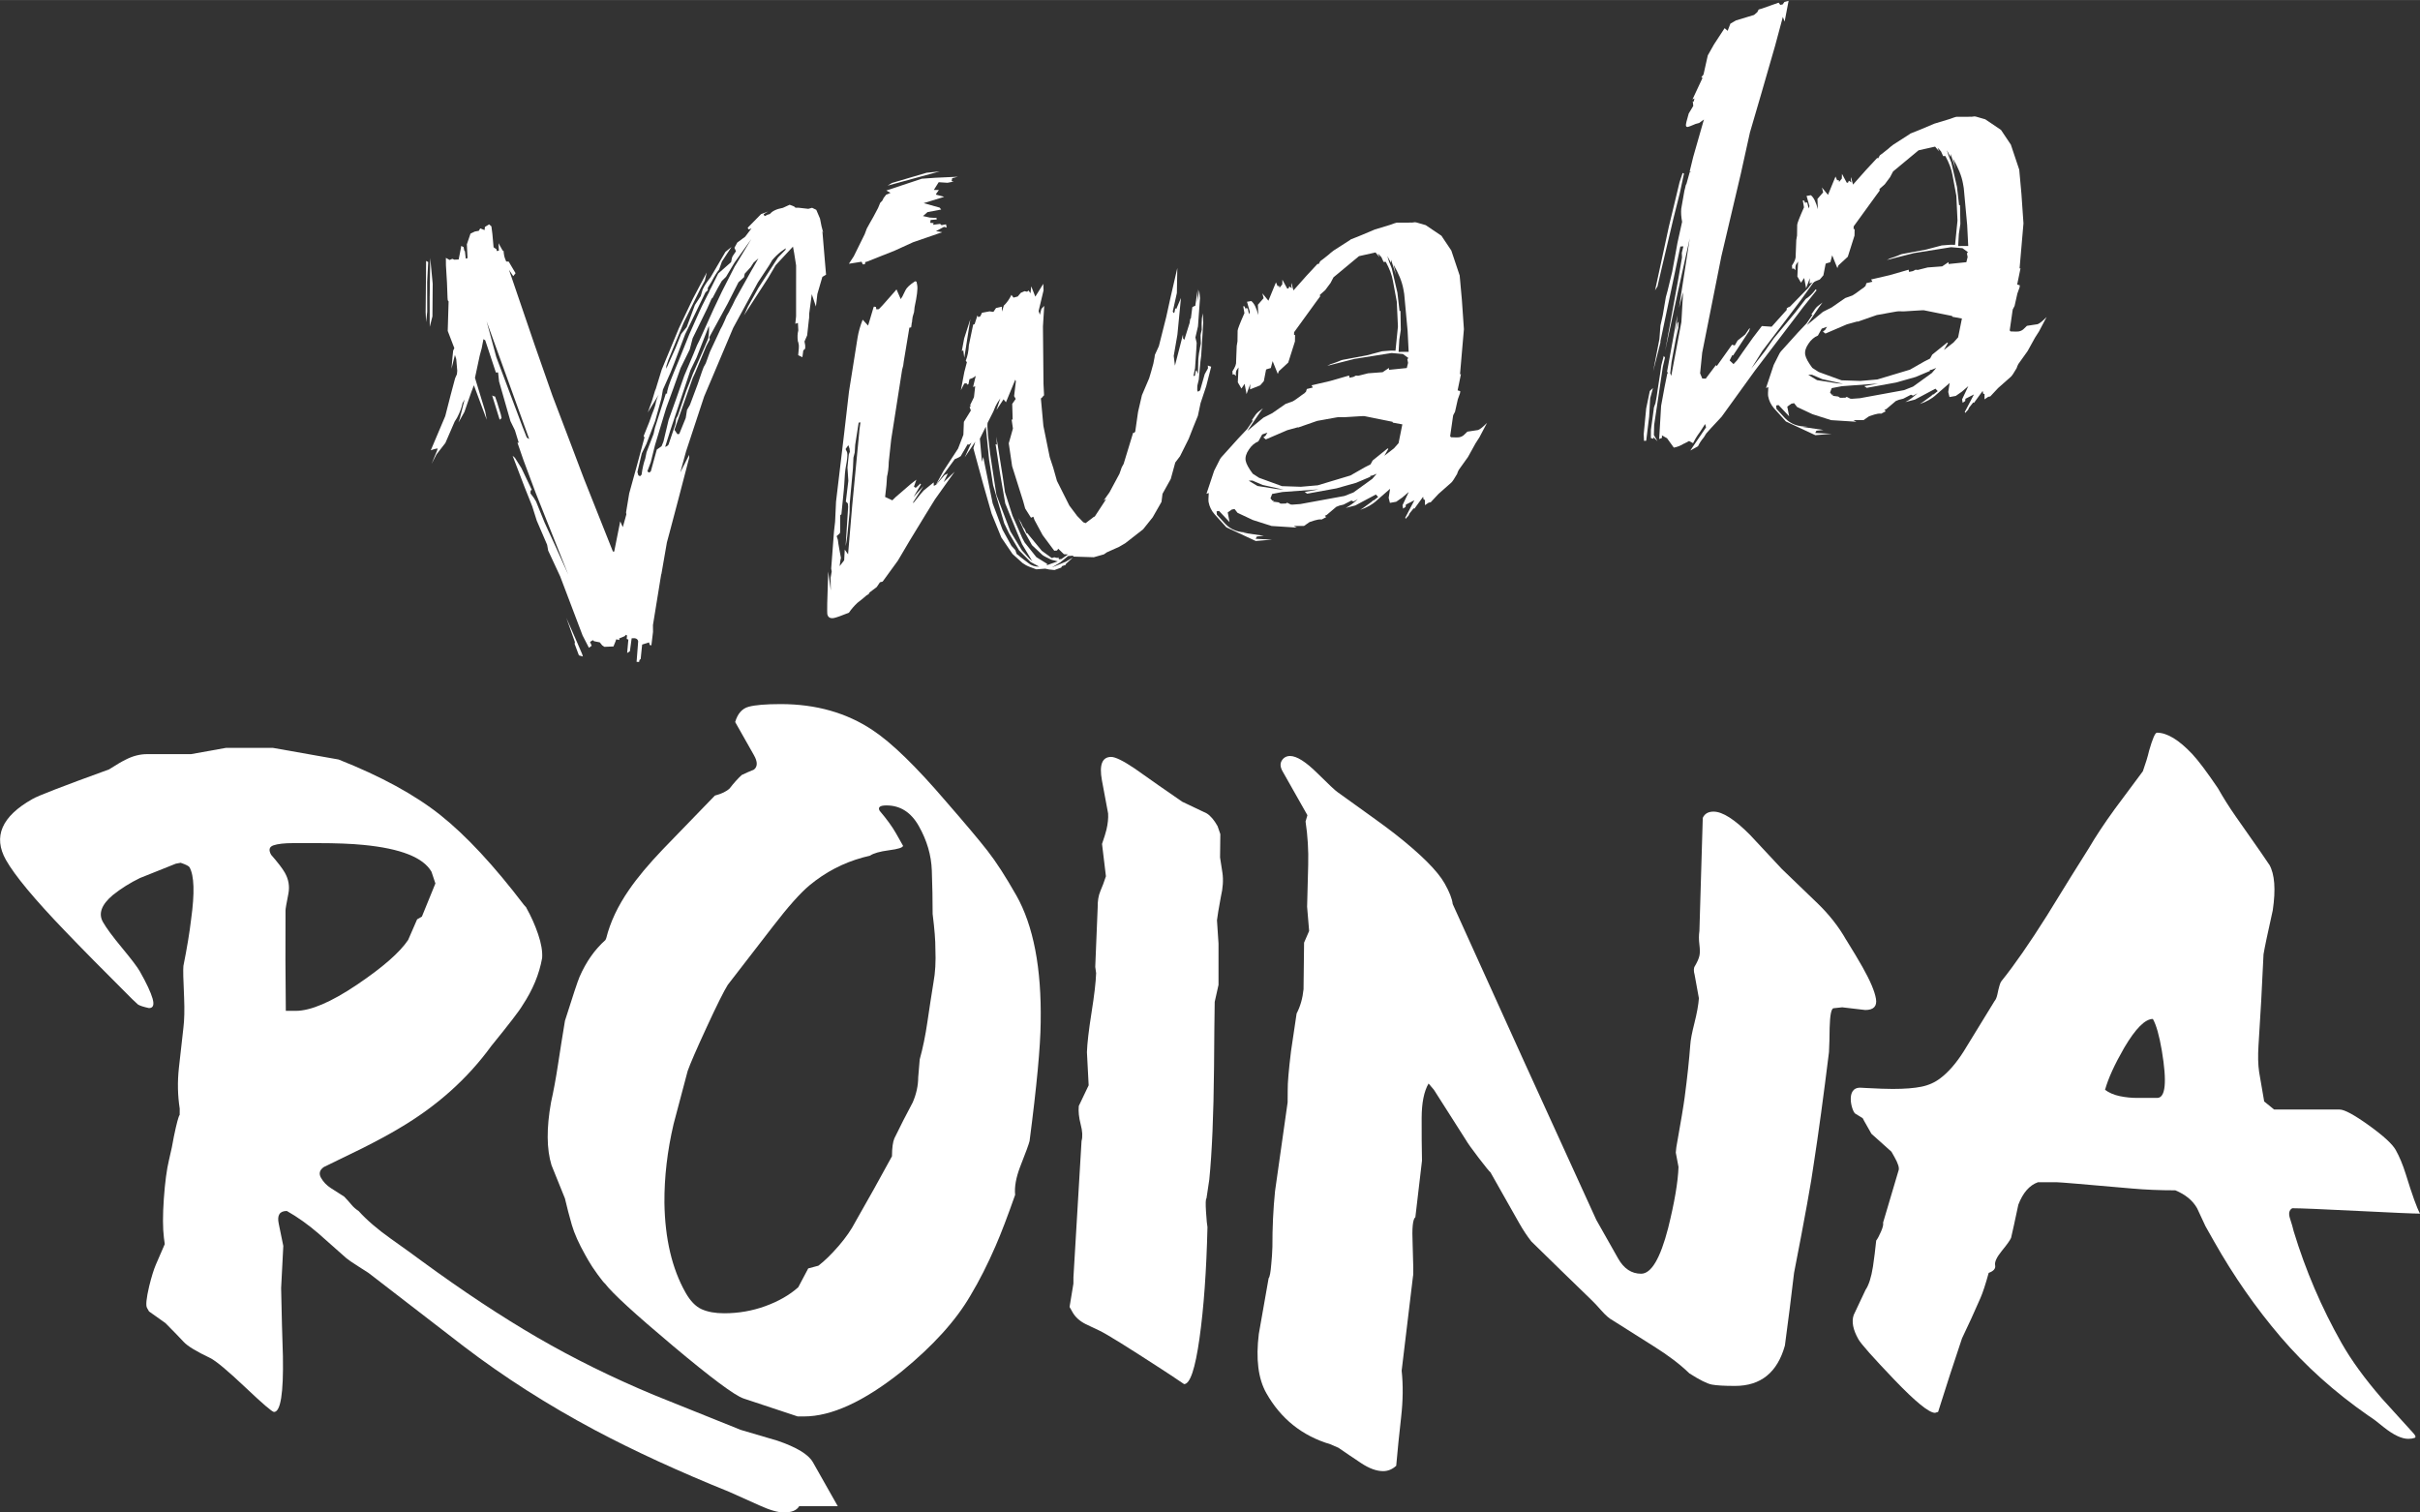
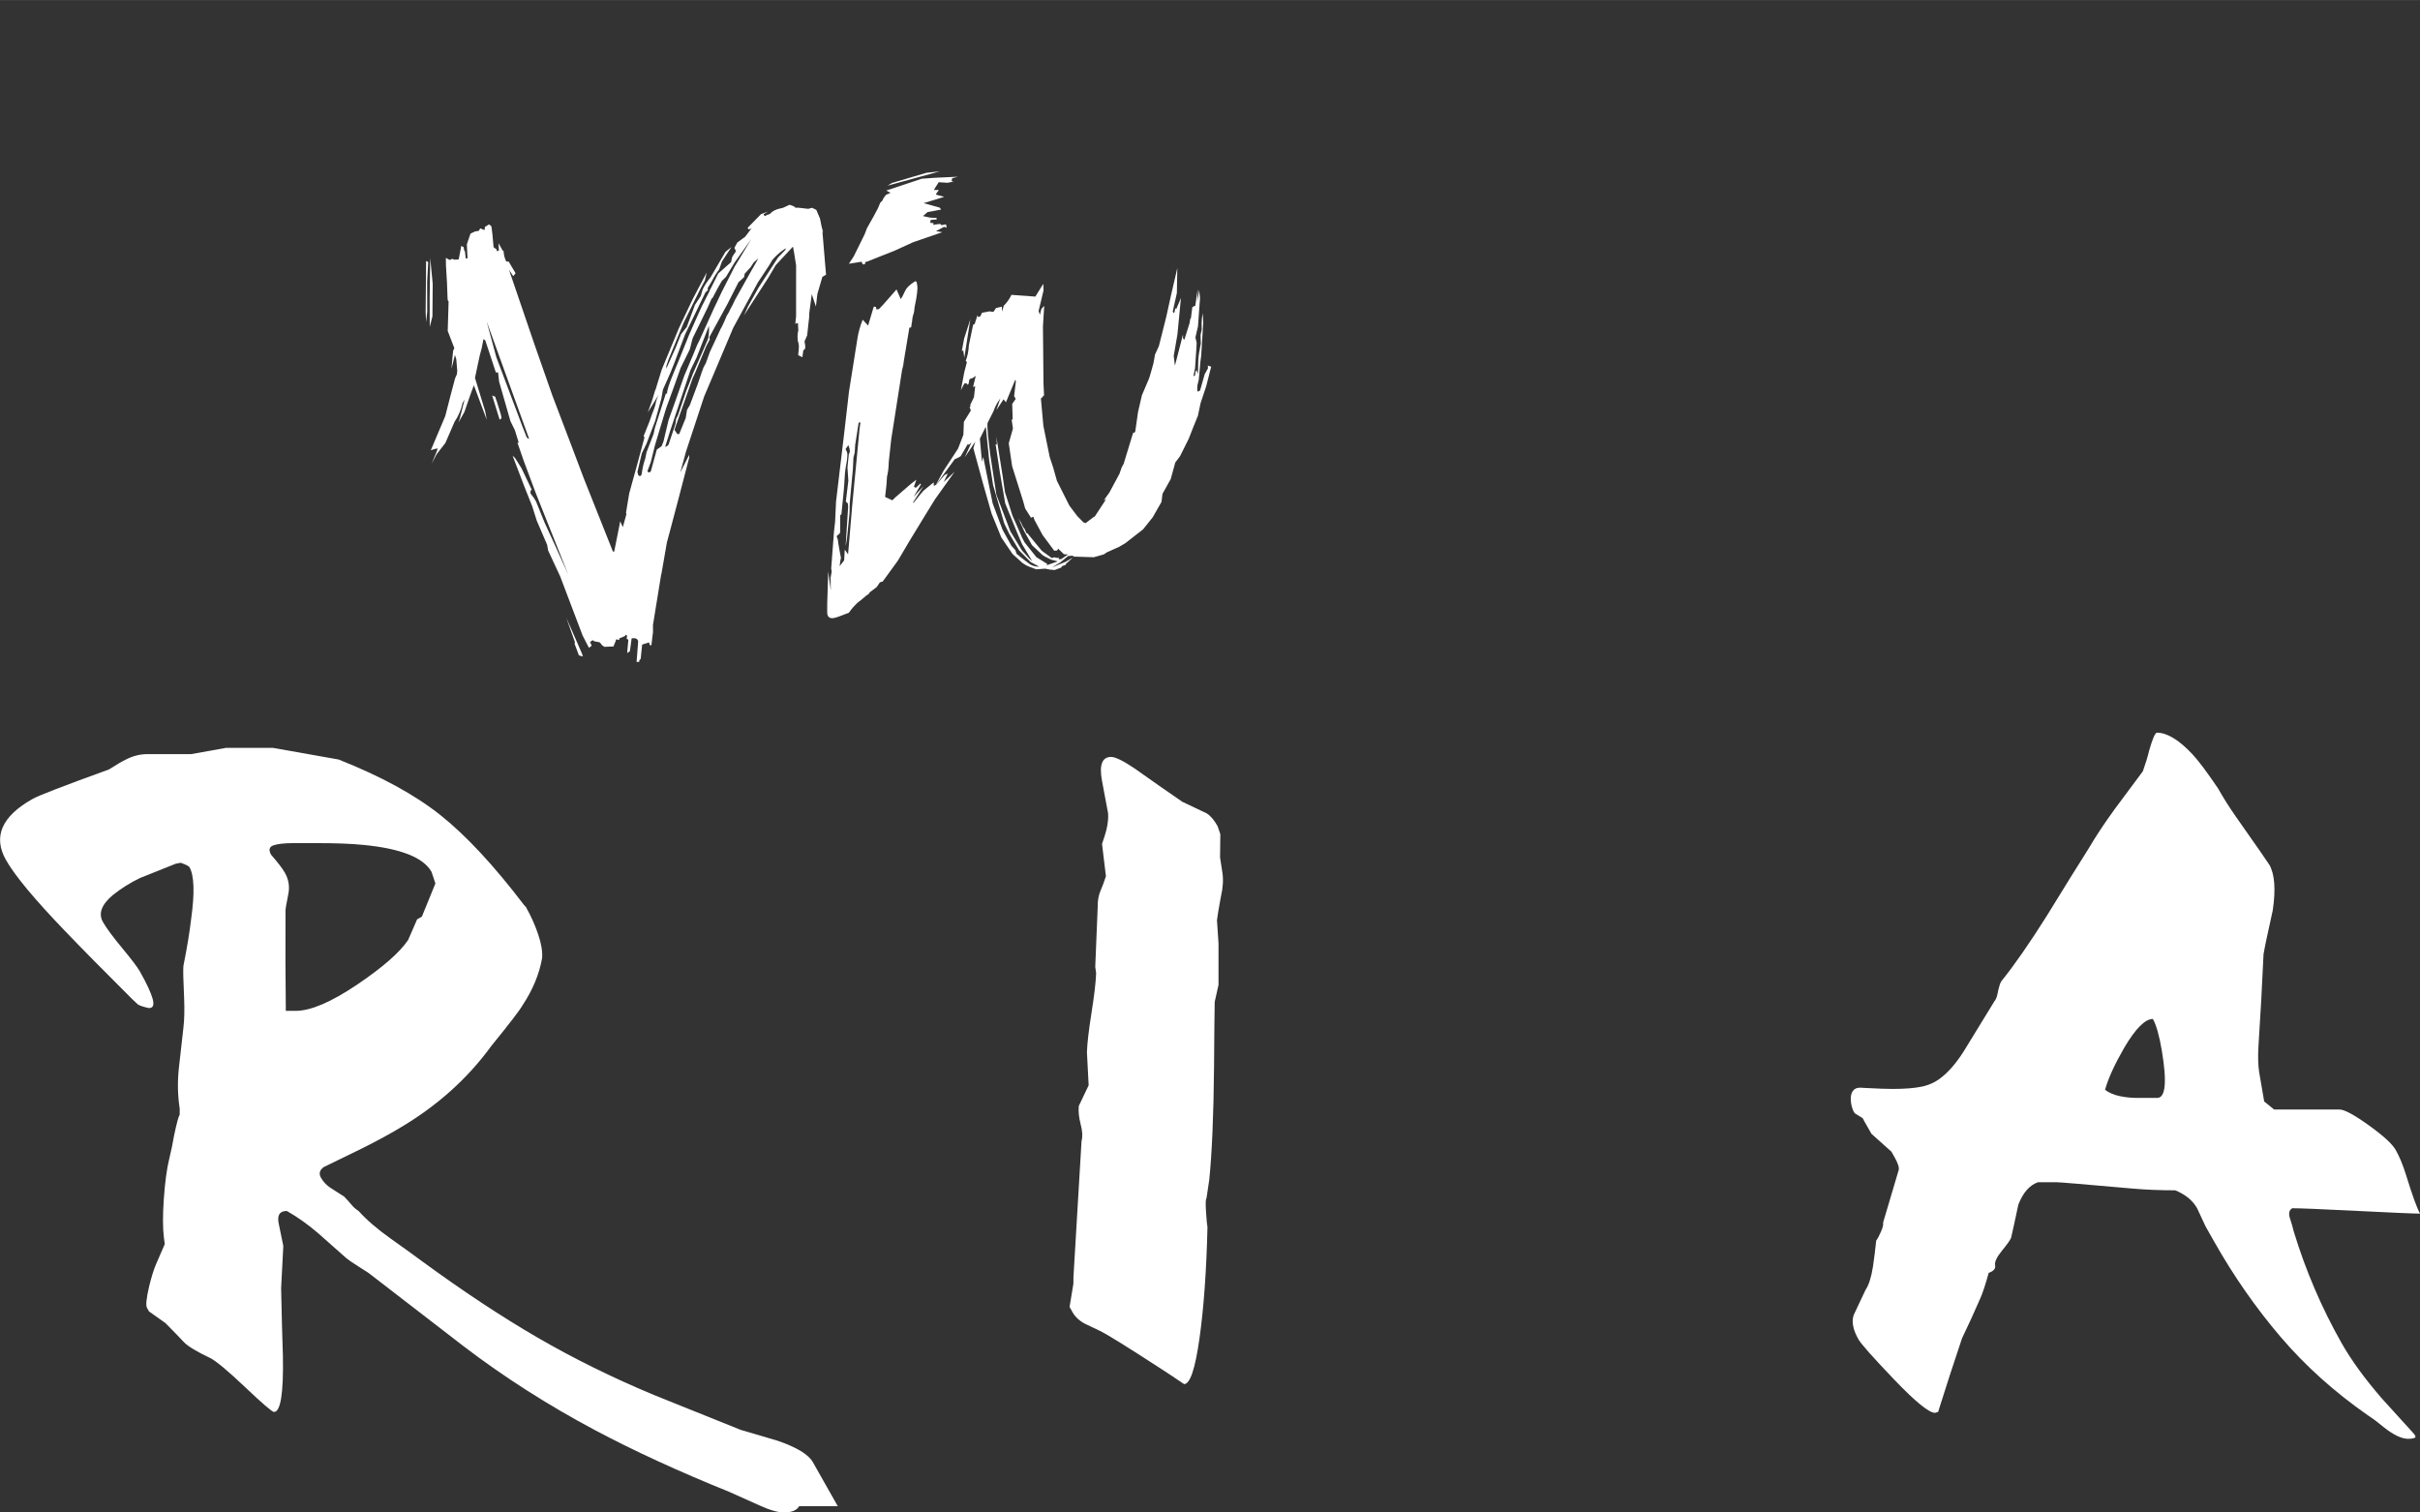
<svg xmlns="http://www.w3.org/2000/svg" xml:space="preserve" width="600px" height="375px" style="shape-rendering:geometricPrecision; text-rendering:geometricPrecision; image-rendering:optimizeQuality; fill-rule:evenodd; clip-rule:evenodd" viewBox="0 0 79.987 49.989">
  <rect x="0" y="0" width="79.987" height="49.989" fill="#333333" stroke="none" />
  <defs>
    <style type="text/css">
   
    .fil0 {fill:white;fill-rule:nonzero}
   
  </style>
  </defs>
  <g id="Kuvataso_x0020_1">
    <g id="_67315768">
      <path id="_67316128" class="fil0" d="M17.395 30.001c0.156,0.277 0.287,0.568 0.391,0.875 0.104,0.306 0.148,0.568 0.133,0.786 -0.094,0.534 -0.311,1.058 -0.653,1.572 -0.089,0.158 -0.43,0.603 -1.025,1.334 -0.789,1.087 -1.807,1.997 -3.054,2.728 -0.295,0.178 -0.696,0.396 -1.203,0.652 -0.278,0.138 -0.704,0.346 -1.279,0.623 -0.142,0.099 -0.174,0.217 -0.096,0.356 0.078,0.138 0.187,0.252 0.326,0.341 0.139,0.089 0.286,0.183 0.441,0.282 0.095,0.099 0.175,0.188 0.24,0.267 0.064,0.079 0.143,0.148 0.236,0.208 0.267,0.296 0.623,0.603 1.069,0.919 0.446,0.316 0.788,0.563 1.027,0.741 1.35,0.988 2.621,1.829 3.813,2.521 1.192,0.692 2.474,1.325 3.846,1.898l2.878 1.157c0.403,0.118 0.806,0.237 1.21,0.356 0.637,0.218 1.028,0.455 1.173,0.712l0.822 1.453 -1.275 0c-0.08,0.138 -0.248,0.208 -0.505,0.208 -0.198,0 -0.47,-0.079 -0.816,-0.237 -0.346,-0.158 -0.677,-0.306 -0.993,-0.445 -1.665,-0.672 -3.148,-1.354 -4.449,-2.046 -1.557,-0.83 -2.996,-1.75 -4.318,-2.758 -1.052,-0.811 -2.103,-1.621 -3.154,-2.432 -0.155,-0.099 -0.263,-0.168 -0.325,-0.208 -0.217,-0.138 -0.354,-0.232 -0.411,-0.282 -0.058,-0.049 -0.365,-0.321 -0.921,-0.816 -0.345,-0.296 -0.693,-0.544 -1.042,-0.741 -0.237,0 -0.327,0.138 -0.269,0.415 0.058,0.277 0.108,0.524 0.152,0.741l-0.072 1.394c0.017,0.87 0.037,1.621 0.059,2.254 0.021,1.226 -0.077,1.839 -0.295,1.839 -0.059,0 -0.376,-0.272 -0.95,-0.816 -0.575,-0.544 -0.959,-0.865 -1.153,-0.964 -0.459,-0.218 -0.753,-0.396 -0.88,-0.534 -0.128,-0.138 -0.329,-0.346 -0.604,-0.623l-0.544 -0.386 -0.067 -0.119c-0.044,-0.079 -0.021,-0.316 0.072,-0.712 0.078,-0.316 0.152,-0.554 0.22,-0.712l0.296 -0.682 -0.028 -0.208c-0.04,-0.316 -0.041,-0.746 -0.003,-1.29 0.039,-0.544 0.095,-0.969 0.169,-1.275 0.074,-0.306 0.128,-0.568 0.164,-0.786 0.09,-0.435 0.154,-0.672 0.191,-0.712l0.001 -0.208c-0.068,-0.435 -0.077,-0.88 -0.028,-1.335 0.049,-0.455 0.099,-0.9 0.15,-1.334 0.032,-0.257 0.04,-0.593 0.023,-1.008 -0.028,-0.573 -0.035,-0.919 -0.023,-1.038 0.119,-0.593 0.204,-1.107 0.255,-1.542 0.121,-0.87 0.103,-1.443 -0.053,-1.72 -0.022,-0.039 -0.119,-0.089 -0.292,-0.148l-0.161 0.03 -1.185 0.474c-0.326,0.158 -0.625,0.346 -0.897,0.563 -0.375,0.316 -0.484,0.613 -0.327,0.89 0.112,0.198 0.323,0.484 0.635,0.86 0.311,0.376 0.506,0.633 0.584,0.771 0.224,0.395 0.364,0.697 0.423,0.904 0.058,0.208 0.018,0.311 -0.121,0.311 -0.181,-0.04 -0.302,-0.079 -0.364,-0.119l-0.19 -0.178c-0.952,-0.949 -1.693,-1.7 -2.223,-2.254 -1.008,-1.048 -1.657,-1.829 -1.948,-2.343 -0.436,-0.771 -0.144,-1.443 0.876,-2.017 0.162,-0.099 1.005,-0.425 2.531,-0.979 0.247,-0.158 0.432,-0.267 0.557,-0.326 0.23,-0.118 0.463,-0.178 0.7,-0.178l1.453 0 1.158 -0.208 0.801 0 0.741 0 2.175 0.385c1.4,0.554 2.523,1.166 3.368,1.839 0.845,0.672 1.765,1.661 2.759,2.966l0.08 0.089zm-3.132 -1.186c-0.268,-0.474 -1.019,-0.771 -2.253,-0.89 -0.398,-0.04 -0.904,-0.059 -1.517,-0.059l-0.356 0 -0.445 0c-0.296,0 -0.515,0.025 -0.655,0.074 -0.14,0.049 -0.165,0.153 -0.076,0.311 0.224,0.257 0.376,0.455 0.454,0.593 0.123,0.218 0.162,0.445 0.119,0.682 -0.067,0.336 -0.099,0.524 -0.097,0.563 -0.007,1.107 -0.003,2.214 0.01,3.321l0.326 0c0.494,0 1.168,-0.287 2.02,-0.86 0.852,-0.573 1.418,-1.068 1.697,-1.483l0.297 -0.682 0.157 -0.089 0.447 -1.097 -0.129 -0.386z" />
-       <path id="_67316056" class="fil0" d="M33.588 29.586c0.57,1.008 0.84,2.412 0.809,4.211 -0.008,0.791 -0.13,2.096 -0.367,3.915 -0.023,0.099 -0.128,0.386 -0.315,0.86 -0.135,0.356 -0.189,0.662 -0.162,0.919 -0.25,0.712 -0.465,1.275 -0.646,1.69 -0.266,0.613 -0.542,1.156 -0.827,1.631 -0.48,0.83 -1.24,1.671 -2.282,2.521 -1.24,0.988 -2.315,1.483 -3.225,1.483l-0.208 0 -1.788 -0.593c-0.293,-0.099 -1.07,-0.677 -2.33,-1.735 -1.26,-1.058 -2.01,-1.745 -2.248,-2.061 -0.031,-0.02 -0.111,-0.119 -0.242,-0.297 -0.13,-0.178 -0.235,-0.336 -0.313,-0.474l-0.101 -0.178c-0.212,-0.376 -0.36,-0.707 -0.443,-0.993 -0.083,-0.287 -0.159,-0.578 -0.228,-0.875l-0.443 -1.097c-0.164,-0.534 -0.169,-1.226 -0.017,-2.076 0.084,-0.376 0.161,-0.791 0.23,-1.246 0.069,-0.455 0.146,-0.939 0.231,-1.453 0.262,-0.83 0.423,-1.315 0.483,-1.453 0.215,-0.494 0.5,-0.9 0.855,-1.216l0.026 -0.059c0.133,-0.534 0.385,-1.068 0.755,-1.602 0.271,-0.395 0.642,-0.84 1.114,-1.334l1.722 -1.779c0.223,-0.059 0.386,-0.138 0.489,-0.237 0.137,-0.178 0.27,-0.326 0.401,-0.445 0.125,-0.059 0.259,-0.119 0.403,-0.178 0.122,-0.099 0.122,-0.257 -0.001,-0.474l-0.621 -1.097c0.081,-0.277 0.228,-0.445 0.442,-0.504 0.214,-0.059 0.567,-0.089 1.062,-0.089 1.166,0 2.179,0.287 3.037,0.86 0.63,0.415 1.443,1.206 2.439,2.372 0.62,0.712 1.073,1.25 1.359,1.616 0.286,0.366 0.602,0.855 0.949,1.468zm-3.219 -2.284c-0.257,-0.455 -0.613,-0.682 -1.068,-0.682 -0.218,0 -0.293,0.059 -0.226,0.178 0.236,0.277 0.415,0.524 0.538,0.741l0.235 0.415c-0.006,0.059 -0.161,0.109 -0.465,0.148 -0.304,0.04 -0.512,0.099 -0.626,0.178l-0.233 0.059c-0.651,0.178 -1.239,0.484 -1.764,0.919 -0.309,0.257 -0.714,0.712 -1.215,1.364 -0.501,0.652 -0.998,1.295 -1.49,1.928 -0.125,0.198 -0.357,0.662 -0.695,1.394 -0.338,0.732 -0.548,1.216 -0.631,1.453l-0.464 1.75c-0.209,0.89 -0.31,1.76 -0.304,2.61 0.018,1.186 0.251,2.175 0.698,2.966 0.157,0.277 0.334,0.46 0.533,0.549 0.199,0.089 0.446,0.134 0.743,0.134 0.474,0 0.929,-0.079 1.363,-0.237 0.435,-0.158 0.797,-0.366 1.086,-0.623l0.33 -0.623 0.335 -0.089c0.207,-0.158 0.43,-0.376 0.669,-0.652 0.239,-0.277 0.424,-0.544 0.556,-0.801 0.408,-0.712 0.811,-1.433 1.208,-2.165 0.002,-0.277 0.028,-0.474 0.08,-0.593 0.192,-0.395 0.393,-0.791 0.605,-1.186 0.12,-0.277 0.181,-0.554 0.182,-0.83l0.05 -0.593c0.104,-0.376 0.188,-0.786 0.253,-1.231 0.065,-0.445 0.132,-0.885 0.203,-1.32 0.059,-0.316 0.079,-0.682 0.062,-1.097 0.002,-0.277 -0.029,-0.662 -0.091,-1.157 0,-0.455 -0.009,-0.934 -0.027,-1.438 -0.018,-0.504 -0.161,-0.994 -0.43,-1.468z" />
      <path id="_67314952" class="fil0" d="M40.243 27.302l0.092 0.267 -0.009 0.771 0.078 0.504c0.035,0.237 0.018,0.504 -0.052,0.801 -0.073,0.395 -0.116,0.652 -0.128,0.771l0.051 0.771 0 1.364 -0.126 0.563c-0.008,0.475 -0.016,1.196 -0.022,2.165 -0.015,1.582 -0.068,2.817 -0.157,3.707l-0.093 0.623c-0.028,0.02 -0.033,0.168 -0.015,0.445 0.018,0.277 0.034,0.445 0.048,0.504 -0.034,1.443 -0.122,2.669 -0.264,3.677 -0.142,1.008 -0.311,1.512 -0.509,1.512 -0.32,-0.217 -0.574,-0.386 -0.759,-0.504 -1.126,-0.732 -1.803,-1.152 -2.032,-1.26 -0.23,-0.109 -0.385,-0.183 -0.467,-0.222 -0.194,-0.099 -0.336,-0.227 -0.426,-0.386l-0.101 -0.178 0.127 -0.771 0.001 -0.208 0.268 -4.508c0.04,-0.138 0.031,-0.321 -0.029,-0.549 -0.059,-0.227 -0.08,-0.43 -0.062,-0.608l0.326 -0.682 -0.057 -1.097c0.01,-0.297 0.061,-0.732 0.152,-1.305 0.091,-0.573 0.142,-1.008 0.152,-1.305l-0.029 -0.208 0.08 -1.957c-0.004,-0.217 0.026,-0.4 0.09,-0.549 0.064,-0.148 0.126,-0.311 0.183,-0.489 -0.043,-0.356 -0.086,-0.712 -0.129,-1.068 0.075,-0.217 0.124,-0.376 0.147,-0.474 0.046,-0.198 0.064,-0.376 0.054,-0.534 -0.09,-0.474 -0.159,-0.84 -0.205,-1.097 -0.093,-0.514 0.009,-0.771 0.306,-0.771 0.138,0 0.399,0.128 0.781,0.385 0.529,0.376 1.052,0.742 1.57,1.097l0.811 0.386c0.124,0.079 0.241,0.218 0.353,0.415z" />
-       <path id="_67315336" class="fil0" d="M61.025 31.068c0.221,0.356 0.399,0.652 0.533,0.89 0.257,0.455 0.406,0.806 0.447,1.053 0.041,0.247 -0.077,0.371 -0.354,0.371l-0.762 -0.089 -0.28 0.03c-0.079,0 -0.124,0.217 -0.135,0.652 -0.002,0.277 -0.009,0.544 -0.022,0.801 -0.181,1.463 -0.348,2.689 -0.501,3.677 -0.08,0.593 -0.298,1.799 -0.653,3.618 -0.095,0.811 -0.196,1.611 -0.303,2.402 -0.248,0.89 -0.797,1.334 -1.647,1.334 -0.356,0 -0.611,-0.015 -0.767,-0.044 -0.155,-0.03 -0.403,-0.153 -0.743,-0.371 -0.306,-0.297 -0.696,-0.593 -1.17,-0.89 -0.474,-0.296 -0.928,-0.583 -1.361,-0.86 -0.113,-0.059 -0.238,-0.168 -0.377,-0.326 -0.139,-0.158 -0.25,-0.277 -0.335,-0.356 -0.654,-0.633 -1.314,-1.275 -1.98,-1.928 -0.14,-0.178 -0.275,-0.381 -0.403,-0.608 -0.129,-0.227 -0.227,-0.4 -0.294,-0.519l-0.654 -1.157c-0.031,-0.02 -0.16,-0.178 -0.387,-0.474 -0.227,-0.297 -0.368,-0.494 -0.424,-0.593l-1.058 -1.661 -0.177 -0.208c-0.151,0.257 -0.228,0.638 -0.229,1.142 -0.002,0.504 0.002,0.974 0.011,1.409l-0.219 1.868c-0.085,0.059 -0.115,0.356 -0.09,0.89 0.024,0.672 0.028,1.028 0.011,1.068l-0.374 3.114c0.051,0.475 0.045,0.989 -0.018,1.542 -0.063,0.554 -0.117,1.087 -0.162,1.601 -0.13,0.119 -0.275,0.178 -0.433,0.178 -0.217,0 -0.461,-0.089 -0.729,-0.267 -0.269,-0.178 -0.517,-0.346 -0.745,-0.504l-0.275 -0.119c-0.927,-0.277 -1.631,-0.84 -2.112,-1.69 -0.268,-0.475 -0.35,-1.127 -0.247,-1.957 0.108,-0.613 0.216,-1.226 0.324,-1.839 0.037,-0.04 0.066,-0.198 0.088,-0.474 0.018,-0.178 0.031,-0.366 0.037,-0.564 -0.002,-0.633 0.027,-1.246 0.087,-1.839 0.027,-0.198 0.165,-1.176 0.416,-2.936l0.003 -0.415c-0.004,-0.218 0.032,-0.643 0.109,-1.275 0.068,-0.474 0.13,-0.89 0.185,-1.246 0.123,-0.237 0.199,-0.504 0.229,-0.801 0.006,-0.514 0.012,-1.028 0.018,-1.542l0.167 -0.386 -0.067 -0.801c0.011,-0.435 0.023,-0.895 0.036,-1.379 0.013,-0.484 -0.016,-0.964 -0.087,-1.438l0.061 -0.208 -0.822 -1.453c-0.078,-0.138 -0.086,-0.257 -0.023,-0.356 0.063,-0.099 0.154,-0.148 0.272,-0.148 0.218,0 0.517,0.188 0.897,0.564 0.38,0.376 0.602,0.583 0.663,0.623 1.026,0.732 1.665,1.196 1.915,1.394 0.855,0.672 1.399,1.216 1.634,1.631 0.156,0.277 0.246,0.504 0.267,0.682 1.572,3.48 3.154,6.959 4.746,10.439l0.721 1.275c0.19,0.336 0.443,0.504 0.76,0.504 0.336,0 0.634,-0.504 0.894,-1.512 0.211,-0.85 0.325,-1.522 0.342,-2.017l-0.09 -0.474 0.018 -0.178c0.152,-0.85 0.244,-1.404 0.277,-1.661 0.086,-0.652 0.147,-1.226 0.184,-1.72 0.009,-0.158 0.055,-0.4 0.138,-0.726 0.082,-0.326 0.131,-0.598 0.147,-0.816l-0.14 -0.771c-0.039,-0.138 -0.035,-0.237 0.01,-0.297 0.08,-0.138 0.129,-0.252 0.148,-0.341 0.019,-0.089 0.018,-0.213 -0.002,-0.371 -0.02,-0.158 -0.02,-0.306 0.001,-0.445l0.111 -3.737c0.06,-0.138 0.179,-0.208 0.357,-0.208 0.297,0 0.699,0.257 1.207,0.771 0.351,0.376 0.701,0.751 1.052,1.127 0.39,0.376 0.781,0.751 1.171,1.127 0.39,0.376 0.708,0.781 0.954,1.216z" />
      <path id="_67315384" class="fil0" d="M75.006 28.577c0.179,0.316 0.217,0.82 0.114,1.512 -0.168,0.751 -0.27,1.236 -0.305,1.453l-0.077 1.542c-0.038,0.633 -0.067,1.122 -0.089,1.468 -0.022,0.346 -0.015,0.638 0.02,0.875l0.168 0.978 0.329 0.267 2.165 0c0.158,0 0.478,0.173 0.961,0.519 0.482,0.346 0.779,0.618 0.891,0.815 0.123,0.218 0.234,0.484 0.334,0.801 0.213,0.692 0.37,1.127 0.471,1.305 -0.198,0 -0.887,-0.03 -2.067,-0.089 -1.18,-0.059 -1.899,-0.089 -2.156,-0.089 -0.105,0.059 -0.13,0.173 -0.074,0.341 0.055,0.168 0.097,0.311 0.124,0.43 0.391,1.285 0.916,2.511 1.575,3.677 0.324,0.573 0.77,1.186 1.336,1.839 0.267,0.297 0.607,0.672 1.023,1.127 0.095,0.099 0.114,0.158 0.056,0.178 -0.058,0.02 -0.126,0.03 -0.206,0.03 -0.218,0 -0.488,-0.128 -0.811,-0.385 -0.188,-0.158 -0.36,-0.287 -0.515,-0.386 -1.108,-0.771 -2.072,-1.636 -2.891,-2.595 -0.819,-0.959 -1.553,-2.012 -2.201,-3.158l-0.285 -0.504 -0.276 -0.593c-0.145,-0.257 -0.386,-0.455 -0.721,-0.593 -0.514,0 -0.99,-0.02 -1.427,-0.059 -1.561,-0.138 -2.391,-0.208 -2.49,-0.208l-0.623 0c-0.28,0.099 -0.496,0.346 -0.648,0.742 -0.113,0.534 -0.193,0.9 -0.24,1.097 -0.034,0.079 -0.136,0.222 -0.306,0.43 -0.169,0.208 -0.243,0.366 -0.221,0.475 0.022,0.109 -0.049,0.193 -0.213,0.252 -0.104,0.376 -0.194,0.652 -0.272,0.83 -0.198,0.455 -0.401,0.9 -0.61,1.334 -0.273,0.811 -0.536,1.621 -0.79,2.432l-0.102 0.03c-0.198,0 -0.647,-0.366 -1.347,-1.097 -0.7,-0.732 -1.095,-1.176 -1.185,-1.335 -0.179,-0.316 -0.231,-0.583 -0.156,-0.801l0.391 -0.83c0.108,-0.158 0.19,-0.415 0.246,-0.771 0.041,-0.277 0.077,-0.563 0.107,-0.86 0.046,-0.059 0.098,-0.158 0.159,-0.297 0.06,-0.138 0.083,-0.237 0.069,-0.297l0.51 -1.72c0.034,-0.079 -0.01,-0.227 -0.133,-0.445l-0.101 -0.178 -0.662 -0.593 -0.252 -0.445c-0.061,-0.108 0.028,-0.026 -0.281,-0.22 -0.119,-0.075 -0.341,-0.883 0.18,-0.857 0.138,0.007 -0.183,-0.01 0.193,0.01 0.377,0.02 0.664,0.03 0.862,0.03 0.395,0 0.713,-0.025 0.952,-0.074 0.239,-0.049 0.448,-0.143 0.627,-0.282 0.264,-0.198 0.521,-0.494 0.772,-0.89 0.339,-0.554 0.679,-1.107 1.018,-1.661 0.037,-0.04 0.067,-0.109 0.09,-0.208 0.052,-0.257 0.097,-0.405 0.134,-0.445 0.43,-0.534 0.931,-1.255 1.504,-2.165 0.607,-0.988 1.068,-1.73 1.382,-2.224 0.231,-0.395 0.519,-0.83 0.864,-1.305 0.427,-0.573 0.736,-0.988 0.927,-1.246 0.092,-0.257 0.161,-0.484 0.207,-0.682 0.113,-0.395 0.199,-0.593 0.258,-0.593 0.336,0 0.727,0.237 1.173,0.712 0.202,0.218 0.484,0.593 0.845,1.127 0.179,0.316 0.372,0.623 0.579,0.919 0.709,1.008 1.08,1.542 1.113,1.601zm-3.848 5.101c-0.257,0 -0.572,0.316 -0.946,0.949 -0.32,0.554 -0.531,1.018 -0.635,1.394 0.135,0.099 0.298,0.168 0.488,0.208 0.19,0.04 0.384,0.059 0.582,0.059 0.316,0 0.534,0 0.652,0 0.277,0 0.329,-0.519 0.155,-1.562 -0.085,-0.499 -0.184,-0.85 -0.296,-1.048z" />
    </g>
    <path class="fil0" d="M23.431 10.772l-0.408 1.046 -0.203 0.419 -0.666 1.992 -0.169 0.541c0.076,-0.024 0.122,-0.065 0.129,-0.128l0.208 -0.617 0.029 -0.194 0.052 -0.09 0.282 -0.828c0.088,-0.215 0.141,-0.36 0.169,-0.433 0.028,-0.083 0.053,-0.142 0.07,-0.18l0.33 -0.752 0.158 -0.371c0.025,-0.17 0.029,-0.305 0.019,-0.406zm-5.94 3.736l-1.407 -3.888 0.32 1.182 0.281 0.744 0.586 1.558 0.137 0.348c0.01,0.017 0.038,0.038 0.083,0.056zm7.38 -5.624l0.196 -0.346 -0.16 0.142 -0.098 0.152 -0.195 0.214 -0.021 0.114 -0.185 0.169 -0.358 0.706 -0.603 1.104 0.013 0.08 -0.116 0.218 -0.372 0.894 -0.074 0.159 -0.606 1.715 0.1 0.146 0.059 -0.01 0.214 -0.527 0.043 -0.267 0.095 -0.163 0.257 -0.686c0.12,-0.36 0.187,-0.547 0.197,-0.565l0.07 -0.125 0.137 -0.378 0.312 -0.668c0.011,-0.035 0.046,-0.1 0.098,-0.194 0.053,-0.111 0.102,-0.222 0.144,-0.326 0.042,-0.076 0.07,-0.121 0.081,-0.138 0.014,-0.038 0.039,-0.087 0.074,-0.149 0.017,-0.024 0.056,-0.107 0.123,-0.249l0.147 -0.263 0.427 -0.761zm-0.576 -0.093l0.539 -0.893 -0.559 0.785 -0.277 0.464 -0.14 0.138 -0.14 0.246 -0.168 0.318 -0.028 0.017 -0.14 0.315 -0.488 0.997 -0.096 0.371 -0.302 0.613 -0.239 0.672 -0.239 0.655 -0.367 1.216 -0.142 0.572 -0.113 0.301 0.059 0.042 0.056 -0.041 0.198 -0.721 0.157 -0.11 0.063 -0.156 0.17 -0.714 0.246 -0.686 0.271 -0.773 0.295 -0.696 0.127 -0.312 0.084 -0.17 0.47 -1.039 0.27 -0.568 0.431 -0.845zm-5.294 12.427l-0.281 -0.796 0.374 0.852 0.148 0.344 0.024 0.08 -0.132 -0.039 -0.14 -0.376 0.007 -0.066zm-2.486 -7.347l-0.249 -0.803 0.045 0.025 0.052 0.011 0.065 0.184 0.126 0.41 0.024 0.122 -0.063 0.052zm-2.312 -4.083l0.017 -1.263 0.082 0.854 -0.009 1.076 -0.089 0.347 -0.002 -1.013zm-0.134 0.51l0.015 -1.676 0.069 0.039 -0.035 0.659 0.002 0.982 -0.036 0.347 -0.016 -0.351zm1.958 -2.798l0.139 -0.086 0.076 0.066 0.033 0.254 0.039 0.438 0.097 0.066 0.01 0.059 0.069 -0.014 -0.013 -0.246 0.138 0.244 0.031 0.014c-0,0.035 0.006,0.09 0.02,0.163 0.007,0.035 0.027,0.094 0.065,0.184l0.083 0.004 0.227 0.383 -0.077 0.097 -0.141 -0.212 0.848 2.483 0.588 1.679 0.599 1.575 0.438 1.158 0.963 2.421 0.042 0 0.199 -0.999 0.086 0.191 0.117 -0.423 -0.01 -0.063 0.104 -0.628 0.247 -0.894 0.258 -0.957 -0.028 -0.045 0.183 -0.457c0.032,-0.09 0.063,-0.177 0.092,-0.26 0.032,-0.087 0.053,-0.142 0.067,-0.173 0.007,-0.028 0.018,-0.055 0.028,-0.083 0.007,-0.024 0.014,-0.045 0.018,-0.059 0.021,-0.121 0.057,-0.236 0.113,-0.343l-0.364 0.595c0.046,-0.118 0.091,-0.242 0.137,-0.378 0.021,-0.066 0.056,-0.177 0.102,-0.34 0.014,-0.028 0.025,-0.052 0.028,-0.066 0.004,-0.014 0.014,-0.052 0.032,-0.107l0.162 -0.527 0.566 -1.365 0.463 -0.976 0.459 -0.869 -0.064 0.27 -0.147 0.273 -0.551 1.115 -0.506 1.23 -0.067 0.201 -0.004 0.094 0.309 -0.689 0.183 -0.457 0.185 -0.232 0.271 -0.731 0.192 -0.294 0.064 -0.218c0.053,-0.118 0.14,-0.253 0.259,-0.398l0.494 -0.844 0.199 -0.162 -0.315 0.481 -0.095 0.267c-0.073,0.09 -0.157,0.221 -0.248,0.398l-0.126 0.208 0.003 0.073 -0.08 0.076 -0.067 0.139 -0.428 0.883 -0.172 0.353 -0.369 0.977 -0.12 0.301 -0.249 0.561 -0.05 0.288 -0.205 0.742 -0.292 0.766 -0.151 0.308 -0.145 0.617 0.031 0.108 0.055 0.032 0.052 -0.052c0.029,-0.219 0.071,-0.395 0.121,-0.53l0.043 -0.212 0.232 -0.603 0.046 -0.205 0.36 -1.13 0.042 0c-0.013,-0.08 0.061,-0.312 0.222,-0.7l0.158 -0.381 0.355 -0.883 0.33 -0.741c0.011,-0.038 0.109,-0.235 0.291,-0.592 0.007,-0.007 0.021,-0.035 0.039,-0.08 0.014,-0.038 0.035,-0.083 0.067,-0.135l0.228 -0.457 0.425 -0.376 0.028 -0.139 0.021 -0.055 0.112 -0.166 -0.051 -0.115 0.095 -0.173 0.261 -0.193 0.21 -0.277 -0.097 0.038 -0.031 -0.056 0.443 -0.452 0.233 -0.086 -0.15 0.089 0.034 0.066 0.084 -0.045 0.09 -0.027c0.077,-0.097 0.22,-0.166 0.428,-0.203l0.226 -0.103 0.145 0.056 0.048 0.042 0.104 0.001 0.319 0.036 0.125 -0.034 0.139 0.067 0.123 0.289 0.051 0.257 0.058 0.219 -0.031 -0.066 0.079 0.945 0.043 0.5 -0.122 0.072 -0.166 0.568 -0.047 0.413 -0.137 -0.41 -0.083 0.628 -0.004 0.083c0.003,0.045 -0,0.09 -0.008,0.125l-0.058 0.527 -0.088 0.201 0.024 0.132 -0.001 0.104 -0.063 0.062 -0.029 0.222 -0.139 -0.067c0.022,-0.191 0.026,-0.305 0.019,-0.347 -0.01,-0.059 -0.02,-0.097 -0.031,-0.118 -0.017,-0.129 -0.013,-0.246 0.016,-0.354l-0.013 -0.247 -0.087 0.027 0.026 -0.243 0 -0.743 0.001 -0.941 -0.067 -0.424 -0.037 -0.198 -0.569 0.611 -0.252 0.426 -0.798 1.235 0.133 -0.294 0.343 -0.613 0.651 -1.007 0.244 -0.252 0.011 -0.052c-0.014,0.007 -0.035,0.021 -0.059,0.041 -0.028,0.017 -0.063,0.041 -0.098,0.069 -0.115,0.09 -0.209,0.183 -0.29,0.28l-0.102 0.173 -0.374 0.567 -0.816 1.502 -0.678 1.604 -0.281 0.662 -0.599 1.816 -0.191 0.697 0.295 -0.582 -0 0.094 -0.365 1.4 -0.287 1.085 -0.085 0.315 -0.182 1.047 -0.007 0.01 -0.272 1.675 0.002 0.226 -0.054 0.444 -0.052 -0.011 -0.027 -0.087 -0.226 0.072 -0.037 0.357 -0.011 0.118 -0.042 0.038 -0.011 0.062 -0.083 -0.004 0.052 -0.673 0 -0.007c-0.017,-0.083 -0.086,-0.115 -0.215,-0.098l-0.058 0.427 -0.091 0.059 0.04 -0.444 -0.055 -0.021 0.011 -0.114 -0.035 -0.024 -0.045 0.048 -0.181 0.075 0.01 0.049 -0.107 -0.021 -0.021 0.066 -0.07 0.17 -0.299 0.012 -0.073 -0.049 -0.079 -0.098 -0.191 -0.039 -0.038 -0.035 -0.094 0.059 0.055 0.125 -0.091 0.069 -0.21 -0.407 -0.74 -1.951 -0.398 -0.856 -0.034 -0.191 -0.343 -0.797 -0.15 -0.476 -0.247 -0.619 -0.401 -1.05 0.076 0.066 0.217 0.345 0.34 0.713 -0.01 0.01 -0.028 0.017 -0.004 0.094c0.083,0.101 0.141,0.188 0.183,0.265l0.285 0.703 0.36 0.783 0.422 0.936 -1.076 -2.699 -0.407 -1.092 -0.198 -0.574 0.042 0 -0.126 -0.41 -0.148 -0.303 -0.375 -1.307 -0.033 -0.302 -0.073 0.003 -0.26 -0.789 -0.092 -0.275 -0.059 -0.039 -0.057 0.298 -0.067 0.25 -0.156 0.732 0.338 1.105 0.051 0.281 -0.425 -1.141 -0.091 0.242 -0.081 0.232 -0.141 0.409 -0.196 0.346 0.046 -0.142 0.156 -0.617 -0.07 0.125c-0.028,0.146 -0.088,0.302 -0.179,0.478l-0.08 0.128 -0.306 0.706 -0.293 0.377 -0.161 0.308 0.172 -0.416 0.028 -0.087 -0.08 0.013 -0.09 0.027 -0.059 0.021 0.478 -1.129 0.181 -0.707 0.145 -0.544 0.06 -0.135 0.011 -0.114 -0.033 -0.385 -0.044 -0.139 -0.113 0.458 0.033 -0.389 0.022 -0.212 0.039 -0.08 -0.219 -0.57 0.029 -0.975 -0.028 -0.038 -0.007 -0.08 -0.018 -0.493 -0.035 -0.583 -0.002 -0.246 0.125 0.07 0.087 -0.038 0.069 0.028 0.142 -0.006 0.075 -0.385 0.007 -0.062 0.08 0.035 0.024 0.122 0.021 0.017 0.027 0.243 0.059 -0.014 -0.022 -0.458 0.12 -0.353 0.143 -0.069 0.132 -0.024 0.046 -0.08 0.145 0.056 0.011 -0.108z" />
    <path id="1" class="fil0" d="M28.404 14.222l0.036 -0.264 -0.059 0.01 -0.115 0.735 -0.015 0.25 -0.043 0.173 -0.016 0.354 -0.107 1.166 -0.005 0.302 -0.077 0.781 -0.032 0.212 -0.021 0.107 0.083 -1.298 -0.01 -0.111 -0.066 -0.063 0.083 -0.683 -0.029 -0.441 0.044 -0.434 0.035 -0.087 -0.01 -0.104 -0.041 -0.115 -0.091 0.131c0.034,0.063 0.052,0.104 0.055,0.122 0.013,0.08 -0.001,0.236 -0.047,0.465 -0.021,0.114 -0.04,0.305 -0.051,0.569 -0.008,0.118 -0.019,0.257 -0.037,0.42l-0.058 0.579 -0.038 0.028 -0.003 0.548 -0.011 0.052 -0.105 0.093 0.041 0.125c0.003,0.056 0.023,0.17 0.054,0.344l0.047 0.25 -0.018 0.083 -0.025 0.191 0.15 -0.194 0.019 -0.354 0.11 0.157 0.137 -1.617 0.231 -2.411 0.004 -0.073zm1.837 -4.926l0.052 0.011 0.024 0.122c0.02,0.118 -0.009,0.357 -0.087,0.718 -0.011,0.09 -0.018,0.146 -0.018,0.166l-0.046 0.156c0,0 -0.007,0.042 -0.018,0.125 0.003,0.014 0.003,0.024 -0,0.031 -4.01253e-005,0.007 -0.007,0.028 -0.014,0.055 -4.01253e-005,0.007 -0,0.021 -0.004,0.042 -0.004,0.021 -0.007,0.052 -0.014,0.097l-0.059 0.01 -0.186 1.12 -0.018 0.135 -0.035 0.132 -0.362 2.31 -0.08 0.739c-0.004,0.201 -0.026,0.361 -0.058,0.486l-0.019 0.281 -0.044 0.392 0.239 0.112 0.105 -0.104 0.516 -0.445 0.174 -0.134 -0.081 0.232 0.059 0.038 0.115 -0.104 0.035 -0.038 0.024 0.028 -0.245 0.415 0.328 -0.359 -0.346 0.54 0.014 0.017 0.244 -0.304 0.094 -0.107 0.331 -0.269 0.003 0.115 0.077 -0.034 0.161 -0.187 0.119 -0.135 0.108 -0.052 -0.137 0.284 0.363 -0.345 -0.65 0.913 -0.325 0.526 -0.525 0.862 -0.378 0.64 -0.503 0.692 -0.09 0.024 -0.105 0.156 -0.237 0.179 -0.031 0.055 -0.073 0.045 -0.125 0.107 -0.171 0.135c-0.112,0.104 -0.206,0.214 -0.283,0.328 -0.254,0.103 -0.421,0.161 -0.494,0.175 -0.125,0.024 -0.201,-0.022 -0.221,-0.133 -0.003,-0.028 -0.006,-0.146 -0.002,-0.351l0.033 -1.052 0.084 0.625 -0.005 -0.423 0.036 -0.201 -0.017 -0.101 0.093 -1.228 0.036 -0.316 0.031 -0.666 0.268 -2.251 0.16 -1.384 0.283 -1.779c0.032,-0.198 0.089,-0.399 0.17,-0.6l0.179 0.195 0.18 -0.603 0.014 -0.024 0.066 0.011 0.013 0.08 0.083 -0.007 0.129 -0.135 0.384 -0.435 0.07 -0.083 0.141 0.323c0.004,-0.014 0.021,-0.042 0.049,-0.08 0.01,-0.017 0.017,-0.028 0.018,-0.035 0.004,-0.007 0.007,-0.014 0.011,-0.024l0.077 -0.156c0.039,-0.083 0.143,-0.183 0.317,-0.297zm-0.946 -3l1.172 -0.39 0.448 -0.032 0.746 -0.034 -0.188 0.048 -0.021 0.097 0.073 0.014 -0.208 0.041 -0.291 -0.019 -0.161 0.256 0.167 0.001 -0.084 0.118 -0.014 0.035 0.274 0.074 -0.678 0.208 0.527 0.148 0.052 0.063 -0.452 0.085 -0.15 0.131 0.225 0.05 0.17 0.011 0.049 -0.007 0.01 0.059 -0.201 0.016 -0.014 0.094 0.114 0.011 -0.021 0.055 0.233 -0.03 0.048 0.042 0.149 -0.027 0.02 0.108 -0.087 -0.025 -0.265 0.141 0.205 0.036 -0.963 0.332 -0.609 0.278 -0.925 0.367 -0.042 0.007 -0.018 0.076 -0.069 0.003 -0.021 -0.049 -0.017 -0.038 -0.42 0.067 0.161 -0.246 0.361 -0.731 0.07 -0.187c0.003,-0.007 0.039,-0.073 0.109,-0.197 0.052,-0.083 0.14,-0.246 0.263,-0.481l0.07 -0.17 0.07 -0.073 0.046 -0.093 0.084 -0.107 0.01 -0.003 0.132 -0.055 -0.138 -0.077zm0.182 -0.249l1.147 -0.338 0.438 -0.046 -1.488 0.406 -0.236 0.065 0.139 -0.086z" />
-     <path id="12" class="fil0" d="M32.695 15.219l-0.112 -1.118 -0.196 0.398 0.069 0.764 0.042 -0.163 0.312 1.536 0.325 0.869 0.296 0.536 0.128 0.139 0.044 0.129c0.038,0.024 0.083,0.063 0.135,0.108l0.252 0.192c0.09,0.08 0.211,0.119 0.36,0.12l-0.284 -0.154 -0.383 -0.387 -0.33 -0.557 -0.161 -0.334 -0.368 -1.265 -0.128 -0.813zm0.884 -2.613l-0.021 -0.059 -0.309 0.748 -0.079 -0.098 -0.234 0.353 0.127 -0.385c-0.084,0.118 -0.136,0.208 -0.161,0.266l-0.07 0.17 -0.189 0.374c-0.011,0.052 -0.008,0.184 0.012,0.403l0.07 0.608 0.208 1.365 0.462 1.21 0.382 0.63 0.249 0.276c0.031,0.021 0.066,0.052 0.097,0.087l-0.341 -0.568 -0.165 -0.386 -0.391 -0.96 -0.172 -0.994 -0.148 -0.966 0.045 0.014 -0.019 -0.264 0.205 1.285 0.08 0.552 0.246 0.772 0.323 0.737 0.079 0.15 0.39 0.488 0.36 0.224 -0.021 0.045 0.369 -0.13c-0.153,-0.035 -0.239,-0.06 -0.263,-0.078l-0.135 -0.067c-0.069,-0.035 -0.107,-0.06 -0.118,-0.073l-0.338 -0.318 -0.261 -0.47 -0.192 -0.431c0.021,0.038 0.038,0.07 0.052,0.094 0.017,0.024 0.024,0.038 0.031,0.042 0.003,0.004 0.003,0.007 0.007,0.014l0.065 0.143c0.038,0.049 0.055,0.073 0.055,0.073 0.014,0.024 0.031,0.07 0.058,0.136l0.031 0.004 0.479 0.582 0.332 0.241 0.08 -0.027 0.107 0.025 0.024 -0.028 0.024 0.069 0.08 -0.007 0.219 -0.152 -0.135 -0.008 -0.187 -0.181 -0.042 0.059 -0.09 0.007 -0.386 -0.519 -0.268 -0.498 -0.038 -0.108 -0.077 0.034 -0.193 -0.306 -0.065 -0.236 -0.366 -1.161 -0.111 -0.757 0.138 -0.489 -0.044 -0.302 0.035 0.014 -0.015 -0.524 0.091 -0.131 0.024 -0.035 -0.052 -0.094 0.058 -0.486zm-1.711 -1.421l0.205 -0.638 -0.201 1.276 -0.033 -0.243 -0.049 0.021 0.078 -0.416zm2.353 -1.383l0.262 -0.422 0.009 0.215 -0.163 0.683 0.041 0.125 0.05 -0.194 0.094 -0.1 -0.042 0.68 0.018 1.899 0.019 0.378 -0.035 0.028 -0.007 0.021 -0.063 0.055 0.082 0.903 0.21 1.035 0.116 0.351 0.123 0.435 0.409 0.814 0.259 0.345 0.204 0.209 0.076 0.028 0.265 -0.203 0.038 -0.017 0.378 -0.578 -0.084 0.048 0.189 -0.263 0.333 -0.62 0.074 -0.211 0.063 -0.114 0.314 -1.029 0.024 0.007 0.045 -0.041 0.094 -0.656 0.128 -0.551 0.239 -0.561c0.039,-0.125 0.085,-0.284 0.138,-0.482 0.036,-0.177 0.053,-0.274 0.05,-0.288l0.133 -0.291 0.244 -0.967 0.135 -0.614 0.231 -1.002 -0.015 0.826 -0.135 0.607 0.021 0.056 0.035 -0.024 0.028 -0.142 0.028 0.038 0.158 -0.371 -0.117 1.211 -0.122 0.704 0.04 0.323 0.163 -0.631 0.103 -0.399 0.003 0.132 0.041 0.045 0.176 -0.561 0.018 -0.125 0.024 -0.028 0.047 -0.368 0.066 -0.034 0.031 -0.007 0.083 -0.562 -0.016 0.427 0.064 -0.385 0.026 0.264 -0.067 0.933 -0.085 0.367 0.041 0.177 -0.008 0.167 -0.045 0.67 -0.053 0.26 0.049 -0.01 0.025 -0.149 0.024 -0.035 0.051 0.125 0.013 -0.5c0.007,-0.076 0.015,-0.139 0.022,-0.184 0.011,-0.049 0.018,-0.083 0.021,-0.107 0.007,-0.028 0.011,-0.042 0.007,-0.049l0.032 -0.163 -0.009 -0.274c4.01253e-005,-0.014 0.011,-0.076 0.039,-0.184 -0.006,-0.121 -0.006,-0.246 0.005,-0.375 0.004,-0.042 0.014,-0.097 0.029,-0.17l0.016 0.309 -0.068 1.096 -0.025 0.191 -0.055 0.6 -0.046 0.194c-0.004,0.028 -0.004,0.08 -0.004,0.156l0.021 0.049 0.073 -0.045 0.152 -0.534 0.109 -0.197 -0.006 -0.09 0.111 0.039 -0.163 0.641 -0.187 0.561 -0.089 0.42 -0.155 0.381 -0.148 0.378 -0.288 0.578 -0.157 0.207 -0.149 0.544 -0.273 0.491 -0.033 0.267 -0.291 0.509 -0.318 0.398 -0.589 0.459 -0.205 0.12 -0.4 0.179 -0.101 0.069 -0.334 0.095 -0.677 -0.021 -0.007 -0.031 -0.184 0.013 0.038 -0.017 -0.279 0.228 -0.279 0.165 0.463 -0.189 0.233 -0.138 -0.23 0.211 -0.007 0.031 -0.125 0.044 -0.021 0.045 -0.223 0.082c-0.121,-0.014 -0.18,-0.018 -0.18,-0.018l-0.128 -0.028 -0.295 0.023c-0.031,-0.011 -0.111,-0.039 -0.246,-0.092 -0.052,-0.018 -0.121,-0.056 -0.208,-0.116l-0.332 -0.3 -0.369 -0.543 -0.322 -0.79 -0.286 -1.001 -0.317 -1.161 0.064 -0.218 -0.35 0.519 0.221 -0.485 -0.08 0.066 -0.045 -0.011 -0.228 0.391 -0.073 0.045 -0.125 0.055 -0.636 0.871 0.263 -0.481 0.483 -0.74 0.176 -0.457 0.016 -0.427 0.231 -0.374 -0.041 -0.115 0.035 -0.028 -0.017 -0.038 0.126 -0.26 0.04 -0.361 -0.07 0.024 0.089 -0.367 -0.101 0.069 -0.108 0.041 -0.032 0.163 -0.049 0.017 -0.01 -0.049 -0.08 0.013 -0.112 0.218 0.114 -0.6 0.085 -0.326 -0.038 -0.045c0.06,-0.156 0.095,-0.326 0.103,-0.513l0.142 -0.68 0.049 -0.021 0.092 -0.284 0.031 0.056 0.066 -0.031 0.053 -0.114 0.25 -0.047 0.128 0.018 0.087 -0.128 0.191 -0.044 0.006 0.163 0.06 -0.198c0.098,-0.093 0.185,-0.214 0.252,-0.356l0.069 0.091 0.139 -0.037 0.101 -0.121 0.125 -0.055 0.087 0.018 0.042 -0.041 0.069 0.091 0.022 -0.229 0.038 0.094 0.096 0.243z" />
-     <path id="123" class="fil0" d="M43.59 16.173l-1.205 0.088 -0.337 0.064 -0.056 0.145 0.066 0.08 0.049 -0.01 -0.035 0.038 0.191 0.025 0.062 0.042 0.174 -0.003 0.045 -0.028 0.118 0.06 0.052 0.004 0.264 -0.019 1.459 -0.267 0.299 -0.117 0.62 -0.448 0.147 -0.169 -0.146 0.058 -0.069 0.013 0.007 0.028 -0.47 0.199 -0.65 0.184 -0.969 0.176 -0.083 -0.056 0.469 -0.088zm-2.317 -0.286l0.291 0.175 0.662 0.104 0.198 0.015 -0.69 -0.153 -0.336 -0.144c-0.056,-0.004 -0.097,-0 -0.125,0.003zm2.565 -2.031l-0.302 0.054 -0.629 0.219 -0.014 -0.007 -0.344 0.095 -0.71 0.305 -0.083 -0.066 0.073 -0.055 0.063 -0.104 -0.174 0.062 -0.126 0.228c-0.122,0.051 -0.226,0.138 -0.31,0.266 -0.094,0.135 -0.13,0.256 -0.11,0.371 0.02,0.108 0.099,0.25 0.234,0.432l0.211 0.136 0.755 0.275 0.625 0.021 0.559 -0.049 1.078 -0.324 0.477 -0.272 0.188 -0.096 0.07 -0.128 0.495 -0.4 0.024 0.017 -0.133 0.228 0.317 -0.245 0.154 -0.173 0.125 -0.621 -0.312 -0.057 -0.014 -0.028 -0.936 -0.189c0.007,-0.003 -0.215,0.009 -0.663,0.038 -0.118,-0.008 -0.208,-0.004 -0.267,0.009l-0.32 0.057zm2.14 -5.168l-0.124 -0.226c0.027,0.104 0.075,0.24 0.147,0.407l0.187 0.803 0.07 0.608 0.031 -0.007 0.011 0.628 -0.05 0.329 -0.023 0.399 0.333 -0.002 -0.035 -0.694 -0.105 -1.139c0,-0.035 -0.01,-0.111 -0.034,-0.233 -0.044,-0.247 -0.154,-0.518 -0.326,-0.817l0.085 0.354 -0.167 -0.515 -0.001 0.104zm0.84 -1.336l0.305 0.088 0.519 0.35 0.327 0.488 0.277 0.827 0.072 0.795 0.068 0.979 -0.129 1.492 0.031 -0.007 -0.11 0.537 0.087 0.025 -0.007 0.066 -0.074 0.208 -0.092 0.409 -0.06 0.114c0,0 -0.004,0.024 -0.011,0.066 -0.011,0.083 -0.018,0.128 -0.018,0.128l-0.072 0.499 0.028 0.035c0.153,0.008 0.239,0.008 0.267,0.001 0.059,-0.01 0.111,-0.034 0.153,-0.069l0.122 -0.117 0.354 -0.054c0.07,-0.027 0.167,-0.107 0.296,-0.238l-0.252 0.478 -0.129 0.201 -0.249 0.45 -0.304 0.425c-0.025,0.048 -0.046,0.093 -0.056,0.135 -0.091,0.156 -0.151,0.249 -0.189,0.284l-0.425 0.376 -0.258 0.276 -0.069 0.014 -0.122 0.083 0.001 -0.174 -0.045 -0.014 -0.017 -0.09 -0.287 0.394 -0.024 -0.014 -0.136 0.169 -0.035 0.076 -0.063 0.066 -0.024 0.035 -0.024 -0.028 0.305 -0.582 -0.216 0.11 -0.066 0.034 -0.007 0.073 -0.084 0.059 -0.02 -0.111 0.207 -0.44 -0.213 0.183 -0.202 0.141 -0.149 0.027 -0.059 0.01 -0.041 -0.167 0.047 -0.298 -0.436 0.38c-0.146,0.138 -0.331,0.241 -0.553,0.316l0.111 -0.072 0.265 -0.193 0.052 -0.048 0.031 -0.007 0.136 -0.107 -0.076 -0.08 -0.679 0.361 -0.316 0.082c0.132,-0.069 0.265,-0.165 0.401,-0.293l-0.139 0.079c-0.024,-0.004 -0.042,-0.011 -0.055,-0.021 -0.01,-0.007 -0.017,-0.007 -0.024,-0.007l-0.254 0.131 -0.139 0.034 -0.104 0.041 -0.314 0.266 -0.066 0.031 0.048 0.042 -0.15 0.079c-0.045,-0.004 -0.083,-0.004 -0.115,0.003 -0.063,0.01 -0.156,0.037 -0.285,0.082l-0.185 0.128 -0.34 0.002 0.104 0.053 -0.836 -0.053 -0.617 -0.197 -0.509 -0.239 -0.097 -0.125 -0.09 0.017 -0.136 0.096 0.061 0.32 -0.349 -0.37 -0.08 0.013 0.01 0.111 0.283 0.31c0.19,0.195 0.439,0.287 0.755,0.275l-0.174 0.013 0.69 0.101 -0.233 0.023 -0.039 0.076 0.541 0.027 -0.538 0.046 -0.973 -0.453 -0.39 -0.432c-0.104,-0.119 -0.169,-0.254 -0.196,-0.4 -0.01,-0.045 -0.006,-0.146 0.005,-0.302l-0.076 0.027 0.254 -0.762 0.196 -0.388 0.042 -0.059 0.558 -0.619 0.293 -0.311 0.164 -0.239 0.031 -0.048 -0.042 -0 0.129 -0.19c0.038,-0.055 0.119,-0.124 0.241,-0.21l-0.122 0.169 -0.392 0.578 0.53 -0.438 0.292 -0.148 0.442 -0.307 0.24 -0.086c0.059,-0.034 0.146,-0.093 0.268,-0.186 0.004,-0.007 0.01,-0.01 0.017,-0.014 0.007,8.02506e-005 0.014,-0.003 0.017,-0.014 0.007,4.01253e-005 0.024,-0.01 0.045,-0.027 0.007,-0.007 0.014,-0.014 0.021,-0.014 0.007,4.01253e-005 0.01,-0.007 0.017,-0.014 0.01,-0.017 0.024,-0.028 0.045,-0.038l0.032 -0.1 0.198 -0.048 -0.031 -0.056 -0.014 -0.017 0.615 -0.143 0.629 -0.181 0.013 0.073 0.129 -0.027 0.084 -0.045 0.076 0.007 0.327 -0.082 0.479 -0.036 0.209 -0.141 0.003 0.063 0.587 -0.06 0.042 -0.17 -0.024 -0.122 0.035 -0.038 -0.18 -0.133 -0.378 -0.033 -1.226 0.195 -0.897 0.228 0.104 -0.052c0.066,-0.02 0.149,-0.048 0.254,-0.089 0.073,-0.034 0.122,-0.051 0.143,-0.055l0.799 -0.149 0.514 -0.136 0.295 -0.023 0.146 0.004 0.08 -0.801 -0.038 -0.819 -0.128 -0.688c-0.034,-0.195 -0.113,-0.403 -0.236,-0.629l-0.073 0.003 -0.069 -0.153 -0.069 -0.08 -0.048 -0.042 0.055 0.122 -0.135 -0.16 -0.546 0.122 -0.843 0.7 -0.098 0.187 -0.175 0.235 -0.178 0.159 0.01 0.049 -0.143 0.194 -0.717 0.989 -0.004 0.083 0.035 0.014 -0.004 0.208 -0.222 0.7 -0.31 0.286 -0.035 0.09 -0.171 -0.424 -0.06 0.229 -0.097 0.027 -0.059 0.021 -0.075 0.385 -0.119 0.138 -0.337 0.134 0.008 -0.177 -0.123 0.333 -0.064 -0.34 -0.105 0.156 -0.12 -0.205 0.023 -0.493 -0.066 0.097c-0.025,0.052 -0.028,0.114 -0.015,0.187l-0.066 -0.059 -0.045 0.017 -0.01 -0.111c0.091,-0.135 0.133,-0.246 0.123,-0.333l0.02 -0.51 0.025 -0.149 0.005 -0.354c0,-0.045 0.074,-0.239 0.225,-0.578l-0.04 -0.229 0.042 0.004 0.048 0.104 0.004 -0.052 0.055 0.021 0.044 0.188 0.028 -0.076 -0.096 -0.337 0.142 -0.024c0.097,0.077 0.172,0.233 0.23,0.463l-0.012 -0.34 0.189 -0.218 -0.041 -0.16 0.2 0.244 0.249 -0.606 0.055 0.125 0.049 -0.01 0.014 0.063 0.091 -0.111 0.004 -0.156 0.158 0.292 0.042 0 0.028 -0.066 0.083 0.056 -0.02 -0.108 0.007 -0.066 0.068 0.247 0.426 -0.48 0.373 -0.401 0.031 0.014 0.056 -0.1c0.056,-0.038 0.146,-0.11 0.279,-0.217 0.035,-0.035 0.091,-0.079 0.164,-0.135l0.564 -0.362 -0.021 0.003 0.191 -0.075 0.195 -0.079 0.431 -0.182 0.508 -0.154c0.118,-0.044 0.188,-0.068 0.216,-0.072 0.021,-0.003 0.149,-0.003 0.392,-0.001 0.028,-0.003 0.052,-0.003 0.073,-0.003 0.021,0.004 0.049,0.004 0.08,-0.003 0.021,-0.003 0.038,-0.007 0.056,-0.007 0.017,0.004 0.035,0.004 0.049,0.007z" />
-     <path id="1234" class="fil0" d="M54.409 13.505l0.121 -0.582 0.105 -0.1 -0.092 0.336 -0.034 0.607 -0.098 0.801 -0.073 0.003 -0.009 -0.226 0.081 -0.84zm0.504 -1.438l0.078 -0.305 0.041 0.056 -0.071 0.302 -0.287 1.925 -0.009 0.333 0.12 0.205 -0.142 -0.14 0.01 0.059 -0.087 -0.025 0.001 -0.219 0 -0.052 0.094 -0.687c-0.007,-0.021 0.014,-0.087 0.057,-0.198 0.028,-0.142 0.054,-0.291 0.072,-0.447l0.086 -0.551 0.036 -0.257zm0.596 -6.033l0.106 -0.319 0.045 0.021 -0.139 0.648 -0.209 0.832 -0.383 1.622 -0.145 0.628 -0.08 0.128 0.455 -2.101 0.351 -1.459zm2.618 -5.721l0.108 -0.031 0.299 -0.106 0.254 -0.089 0.055 0.073 0.08 -0.017 0.056 -0.08 0.139 -0.037 -0.132 0.687 -0.058 -0.156 -0.258 0.96 -0.456 1.58 -0.374 1.279 -0.305 1.38 -0.639 2.711 -0.634 3.187 -0.069 0.683 0.072 0.174 0.115 0.001 0.332 -0.443 0.035 0.025 0.5 -0.702 0.09 0.025 0.095 -0.163 0.251 -0.2 0.147 -0.215c0.007,0.031 -0,0.069 -0.021,0.108l-0.308 0.47 -0.217 0.329 -0.031 -0.004 -0.084 0.17 0.128 0.122 0.119 -0.128 0.171 -0.249 0.353 -0.498 0.294 -0.384 0.323 0.022 0.499 -0.556 0 -0.052 0.094 -0.059 -0.018 0.035 0.628 -0.642 0.182 -0.242 0.098 -0.09 -0.053 0.104 -0.035 0.038 -0.01 -4.01253e-005 -0.412 0.574 -0.405 0.539 -0.874 1.151 -0.367 0.585 0.451 -0.577 0.287 -0.415 0.709 -0.854 0.353 -0.456c0.115,-0.072 0.227,-0.179 0.331,-0.321l0.028 0.035 -0.454 0.57 -0.164 0.218 -1.415 1.86 -1.105 1.529 -0.356 0.383 -0.154 0.173 -0.08 0.128c-0.084,0.1 -0.147,0.197 -0.192,0.294l-0.254 0.141 0.521 -0.768 -0.031 -0.108 -0.168 0.259c0,0 -0.028,0.038 -0.084,0.118 -0.038,0.055 -0.087,0.138 -0.147,0.256l-0.128 -0.07c-0.007,-4.01253e-005 -0.017,0.003 -0.028,0.01 -0.014,0.003 -0.024,0.01 -0.028,0.021 -0.014,0.007 -0.024,0.014 -0.038,0.017 -0.014,-8.02506e-005 -0.024,0.007 -0.028,0.014 -0.014,0.01 -0.028,0.017 -0.049,0.021 -0.111,0.069 -0.223,0.113 -0.337,0.134l-0.224 -0.31 -0.17 -0.095 0.003 0.083 -0.094 0.038 0.065 -1.097 0.114 -0.621 0.093 -0.461 0.031 0.014 -0.041 -0.063 0.339 -1.862 -0.048 0.576 0.047 -0.309 0.042 -0.059c-0.008,0.118 -0.008,0.184 -0.008,0.198l-0.078 0.347 -0.146 0.791 -0.044 0.371 0.034 0.087 0.335 -1.779 0.057 -0.992 -0.135 0.52 0.355 -2.296 -0.384 1.733 -0.43 1.99 0.443 -2.427 0.114 -0.662 -0.006 -0.153 0.053 -0.215 -0.101 0.006 -0.658 3.127 -0 0.045 -0.241 0.953 0.207 -1.071 0.034 -0.441 0.075 -0.336 0.104 -0.607 0.057 -0.208 0.152 -0.627 0.129 -0.704 0.046 -0.257 0.153 -0.69c-0.03,-0.16 -0.04,-0.302 -0.029,-0.431l0.107 -0.607c0.004,-0.01 0.021,-0.069 0.046,-0.187l0.017 -0.021 0.113 -0.406 0.052 0 -0.055 -0.018 0.117 -0.478 0.353 -1.234 -0.157 0.114 -0.115 0.031c-0.143,0.062 -0.226,0.093 -0.254,0.099 -0.038,0.007 -0.062,-0.007 -0.069,-0.042 -0.007,-0.038 0.025,-0.173 0.092,-0.399l0.151 -0.253 -0.017 -0.153 0.031 0.014 0.025 -0.107 -0.066 0.034 0.333 -0.713 -0.038 -0.024 0.07 -0.086 0.142 -0.634 0.203 -0.36 0.353 -0.54 0.1 0.087 0.091 -0.236 0.184 -0.107 0.598 -0.181 0.108 -0.093 0.046 -0.09z" />
-     <path id="12345" class="fil0" d="M62.085 12.675l-1.205 0.088 -0.337 0.064 -0.056 0.145 0.066 0.08 0.049 -0.01 -0.035 0.038 0.191 0.025 0.062 0.042 0.174 -0.003 0.045 -0.028 0.118 0.06 0.052 0.004 0.264 -0.019 1.459 -0.267 0.299 -0.117 0.62 -0.448 0.147 -0.169 -0.146 0.058 -0.069 0.013 0.007 0.028 -0.47 0.199 -0.65 0.184 -0.969 0.176 -0.083 -0.056 0.469 -0.088zm-2.317 -0.286l0.291 0.175 0.662 0.104 0.198 0.015 -0.69 -0.153 -0.336 -0.144c-0.056,-0.004 -0.097,-0 -0.125,0.003zm2.565 -2.031l-0.302 0.054 -0.629 0.219 -0.014 -0.007 -0.344 0.095 -0.71 0.305 -0.083 -0.066 0.073 -0.055 0.063 -0.104 -0.174 0.062 -0.126 0.228c-0.122,0.051 -0.226,0.138 -0.31,0.266 -0.094,0.135 -0.13,0.256 -0.11,0.371 0.02,0.108 0.099,0.25 0.234,0.432l0.211 0.136 0.755 0.275 0.625 0.021 0.559 -0.049 1.078 -0.324 0.477 -0.272 0.188 -0.096 0.07 -0.128 0.495 -0.4 0.024 0.017 -0.133 0.228 0.317 -0.245 0.154 -0.173 0.125 -0.621 -0.312 -0.057 -0.014 -0.028 -0.936 -0.189c0.007,-0.003 -0.215,0.009 -0.663,0.038 -0.118,-0.008 -0.208,-0.004 -0.267,0.009l-0.32 0.057zm2.14 -5.168l-0.124 -0.226c0.027,0.104 0.075,0.24 0.147,0.407l0.187 0.803 0.07 0.608 0.031 -0.007 0.011 0.628 -0.05 0.329 -0.023 0.399 0.333 -0.002 -0.035 -0.694 -0.105 -1.139c0,-0.035 -0.01,-0.111 -0.034,-0.233 -0.044,-0.247 -0.154,-0.518 -0.326,-0.817l0.085 0.354 -0.167 -0.515 -0.001 0.104zm0.84 -1.336l0.305 0.088 0.519 0.35 0.327 0.488 0.277 0.827 0.072 0.795 0.068 0.979 -0.129 1.492 0.031 -0.007 -0.11 0.537 0.087 0.025 -0.007 0.066 -0.074 0.208 -0.092 0.409 -0.06 0.114c0,0 -0.004,0.024 -0.011,0.066 -0.011,0.083 -0.018,0.128 -0.018,0.128l-0.072 0.499 0.028 0.035c0.153,0.008 0.239,0.008 0.267,0.001 0.059,-0.01 0.111,-0.034 0.153,-0.069l0.122 -0.117 0.354 -0.054c0.07,-0.027 0.167,-0.107 0.296,-0.238l-0.252 0.478 -0.129 0.201 -0.249 0.45 -0.304 0.425c-0.025,0.048 -0.046,0.093 -0.056,0.135 -0.091,0.156 -0.151,0.249 -0.189,0.284l-0.425 0.376 -0.258 0.276 -0.069 0.014 -0.122 0.083 0.001 -0.174 -0.045 -0.014 -0.017 -0.09 -0.287 0.394 -0.024 -0.014 -0.136 0.169 -0.035 0.076 -0.063 0.066 -0.024 0.035 -0.024 -0.028 0.305 -0.582 -0.216 0.11 -0.066 0.034 -0.007 0.073 -0.084 0.059 -0.02 -0.111 0.207 -0.44 -0.213 0.183 -0.202 0.141 -0.149 0.027 -0.059 0.01 -0.041 -0.167 0.047 -0.298 -0.436 0.38c-0.146,0.138 -0.331,0.241 -0.553,0.316l0.111 -0.072 0.265 -0.193 0.052 -0.048 0.031 -0.007 0.136 -0.107 -0.076 -0.08 -0.679 0.361 -0.316 0.082c0.132,-0.069 0.265,-0.165 0.401,-0.293l-0.139 0.079c-0.024,-0.004 -0.042,-0.011 -0.055,-0.021 -0.01,-0.007 -0.017,-0.007 -0.024,-0.007l-0.254 0.131 -0.139 0.034 -0.104 0.041 -0.314 0.266 -0.066 0.031 0.048 0.042 -0.15 0.079c-0.045,-0.004 -0.083,-0.004 -0.115,0.003 -0.063,0.01 -0.156,0.037 -0.285,0.082l-0.185 0.128 -0.34 0.002 0.104 0.053 -0.836 -0.053 -0.617 -0.197 -0.509 -0.239 -0.097 -0.125 -0.09 0.017 -0.136 0.096 0.061 0.32 -0.349 -0.37 -0.08 0.013 0.01 0.111 0.283 0.31c0.19,0.195 0.439,0.287 0.755,0.275l-0.174 0.013 0.69 0.101 -0.233 0.023 -0.039 0.076 0.541 0.027 -0.538 0.046 -0.973 -0.453 -0.39 -0.432c-0.104,-0.119 -0.169,-0.254 -0.196,-0.4 -0.01,-0.045 -0.006,-0.146 0.005,-0.302l-0.076 0.027 0.254 -0.762 0.196 -0.388 0.042 -0.059 0.558 -0.619 0.293 -0.311 0.164 -0.239 0.031 -0.048 -0.042 -0 0.129 -0.19c0.038,-0.055 0.119,-0.124 0.241,-0.21l-0.122 0.169 -0.392 0.578 0.53 -0.438 0.292 -0.148 0.442 -0.307 0.24 -0.086c0.059,-0.034 0.146,-0.093 0.268,-0.186 0.004,-0.007 0.01,-0.01 0.017,-0.014 0.007,8.02506e-005 0.014,-0.003 0.017,-0.014 0.007,4.01253e-005 0.024,-0.01 0.045,-0.027 0.007,-0.007 0.014,-0.014 0.021,-0.014 0.007,4.01253e-005 0.01,-0.007 0.017,-0.014 0.01,-0.017 0.024,-0.028 0.045,-0.038l0.032 -0.1 0.198 -0.048 -0.031 -0.056 -0.014 -0.017 0.615 -0.143 0.629 -0.181 0.013 0.073 0.129 -0.027 0.084 -0.045 0.076 0.007 0.327 -0.082 0.479 -0.036 0.209 -0.141 0.003 0.063 0.587 -0.06 0.042 -0.17 -0.024 -0.122 0.035 -0.038 -0.18 -0.133 -0.378 -0.033 -1.226 0.195 -0.897 0.228 0.104 -0.052c0.066,-0.02 0.149,-0.048 0.254,-0.089 0.073,-0.034 0.122,-0.051 0.143,-0.055l0.799 -0.149 0.514 -0.136 0.295 -0.023 0.146 0.004 0.08 -0.801 -0.038 -0.819 -0.128 -0.688c-0.034,-0.195 -0.113,-0.403 -0.236,-0.629l-0.073 0.003 -0.069 -0.153 -0.069 -0.08 -0.048 -0.042 0.055 0.122 -0.135 -0.16 -0.546 0.122 -0.843 0.7 -0.098 0.187 -0.175 0.235 -0.178 0.159 0.01 0.049 -0.143 0.194 -0.717 0.989 -0.004 0.083 0.035 0.014 -0.004 0.208 -0.222 0.7 -0.31 0.286 -0.035 0.09 -0.171 -0.424 -0.06 0.229 -0.097 0.027 -0.059 0.021 -0.075 0.385 -0.119 0.138 -0.337 0.134 0.008 -0.177 -0.123 0.333 -0.064 -0.34 -0.105 0.156 -0.12 -0.205 0.023 -0.493 -0.066 0.097c-0.025,0.052 -0.028,0.114 -0.015,0.187l-0.066 -0.059 -0.045 0.017 -0.01 -0.111c0.091,-0.135 0.133,-0.246 0.123,-0.333l0.02 -0.51 0.025 -0.149 0.005 -0.354c0,-0.045 0.074,-0.239 0.225,-0.578l-0.04 -0.229 0.042 0.004 0.048 0.104 0.004 -0.052 0.055 0.021 0.044 0.188 0.028 -0.076 -0.096 -0.337 0.142 -0.024c0.097,0.077 0.172,0.233 0.23,0.463l-0.012 -0.34 0.189 -0.218 -0.041 -0.16 0.2 0.244 0.249 -0.606 0.055 0.125 0.049 -0.01 0.014 0.063 0.091 -0.111 0.004 -0.156 0.158 0.292 0.042 0 0.028 -0.066 0.083 0.056 -0.02 -0.108 0.007 -0.066 0.068 0.247 0.426 -0.48 0.373 -0.401 0.031 0.014 0.056 -0.1c0.056,-0.038 0.146,-0.11 0.279,-0.217 0.035,-0.035 0.091,-0.079 0.164,-0.135l0.564 -0.362 -0.021 0.003 0.191 -0.075 0.195 -0.079 0.431 -0.182 0.508 -0.154c0.118,-0.044 0.188,-0.068 0.216,-0.072 0.021,-0.003 0.149,-0.003 0.392,-0.001 0.028,-0.003 0.052,-0.003 0.073,-0.003 0.021,0.004 0.049,0.004 0.08,-0.003 0.021,-0.003 0.038,-0.007 0.056,-0.007 0.017,0.004 0.035,0.004 0.049,0.007z" />
+     <path id="12" class="fil0" d="M32.695 15.219l-0.112 -1.118 -0.196 0.398 0.069 0.764 0.042 -0.163 0.312 1.536 0.325 0.869 0.296 0.536 0.128 0.139 0.044 0.129c0.038,0.024 0.083,0.063 0.135,0.108l0.252 0.192c0.09,0.08 0.211,0.119 0.36,0.12l-0.284 -0.154 -0.383 -0.387 -0.33 -0.557 -0.161 -0.334 -0.368 -1.265 -0.128 -0.813zm0.884 -2.613l-0.021 -0.059 -0.309 0.748 -0.079 -0.098 -0.234 0.353 0.127 -0.385c-0.084,0.118 -0.136,0.208 -0.161,0.266l-0.07 0.17 -0.189 0.374c-0.011,0.052 -0.008,0.184 0.012,0.403l0.07 0.608 0.208 1.365 0.462 1.21 0.382 0.63 0.249 0.276c0.031,0.021 0.066,0.052 0.097,0.087l-0.341 -0.568 -0.165 -0.386 -0.391 -0.96 -0.172 -0.994 -0.148 -0.966 0.045 0.014 -0.019 -0.264 0.205 1.285 0.08 0.552 0.246 0.772 0.323 0.737 0.079 0.15 0.39 0.488 0.36 0.224 -0.021 0.045 0.369 -0.13c-0.153,-0.035 -0.239,-0.06 -0.263,-0.078l-0.135 -0.067c-0.069,-0.035 -0.107,-0.06 -0.118,-0.073l-0.338 -0.318 -0.261 -0.47 -0.192 -0.431c0.021,0.038 0.038,0.07 0.052,0.094 0.017,0.024 0.024,0.038 0.031,0.042 0.003,0.004 0.003,0.007 0.007,0.014l0.065 0.143c0.038,0.049 0.055,0.073 0.055,0.073 0.014,0.024 0.031,0.07 0.058,0.136l0.031 0.004 0.479 0.582 0.332 0.241 0.08 -0.027 0.107 0.025 0.024 -0.028 0.024 0.069 0.08 -0.007 0.219 -0.152 -0.135 -0.008 -0.187 -0.181 -0.042 0.059 -0.09 0.007 -0.386 -0.519 -0.268 -0.498 -0.038 -0.108 -0.077 0.034 -0.193 -0.306 -0.065 -0.236 -0.366 -1.161 -0.111 -0.757 0.138 -0.489 -0.044 -0.302 0.035 0.014 -0.015 -0.524 0.091 -0.131 0.024 -0.035 -0.052 -0.094 0.058 -0.486zm-1.711 -1.421l0.205 -0.638 -0.201 1.276 -0.033 -0.243 -0.049 0.021 0.078 -0.416zm2.353 -1.383l0.262 -0.422 0.009 0.215 -0.163 0.683 0.041 0.125 0.05 -0.194 0.094 -0.1 -0.042 0.68 0.018 1.899 0.019 0.378 -0.035 0.028 -0.007 0.021 -0.063 0.055 0.082 0.903 0.21 1.035 0.116 0.351 0.123 0.435 0.409 0.814 0.259 0.345 0.204 0.209 0.076 0.028 0.265 -0.203 0.038 -0.017 0.378 -0.578 -0.084 0.048 0.189 -0.263 0.333 -0.62 0.074 -0.211 0.063 -0.114 0.314 -1.029 0.024 0.007 0.045 -0.041 0.094 -0.656 0.128 -0.551 0.239 -0.561c0.039,-0.125 0.085,-0.284 0.138,-0.482 0.036,-0.177 0.053,-0.274 0.05,-0.288l0.133 -0.291 0.244 -0.967 0.135 -0.614 0.231 -1.002 -0.015 0.826 -0.135 0.607 0.021 0.056 0.035 -0.024 0.028 -0.142 0.028 0.038 0.158 -0.371 -0.117 1.211 -0.122 0.704 0.04 0.323 0.163 -0.631 0.103 -0.399 0.003 0.132 0.041 0.045 0.176 -0.561 0.018 -0.125 0.024 -0.028 0.047 -0.368 0.066 -0.034 0.031 -0.007 0.083 -0.562 -0.016 0.427 0.064 -0.385 0.026 0.264 -0.067 0.933 -0.085 0.367 0.041 0.177 -0.008 0.167 -0.045 0.67 -0.053 0.26 0.049 -0.01 0.025 -0.149 0.024 -0.035 0.051 0.125 0.013 -0.5c0.007,-0.076 0.015,-0.139 0.022,-0.184 0.011,-0.049 0.018,-0.083 0.021,-0.107 0.007,-0.028 0.011,-0.042 0.007,-0.049l0.032 -0.163 -0.009 -0.274c4.01253e-005,-0.014 0.011,-0.076 0.039,-0.184 -0.006,-0.121 -0.006,-0.246 0.005,-0.375 0.004,-0.042 0.014,-0.097 0.029,-0.17l0.016 0.309 -0.068 1.096 -0.025 0.191 -0.055 0.6 -0.046 0.194c-0.004,0.028 -0.004,0.08 -0.004,0.156l0.021 0.049 0.073 -0.045 0.152 -0.534 0.109 -0.197 -0.006 -0.09 0.111 0.039 -0.163 0.641 -0.187 0.561 -0.089 0.42 -0.155 0.381 -0.148 0.378 -0.288 0.578 -0.157 0.207 -0.149 0.544 -0.273 0.491 -0.033 0.267 -0.291 0.509 -0.318 0.398 -0.589 0.459 -0.205 0.12 -0.4 0.179 -0.101 0.069 -0.334 0.095 -0.677 -0.021 -0.007 -0.031 -0.184 0.013 0.038 -0.017 -0.279 0.228 -0.279 0.165 0.463 -0.189 0.233 -0.138 -0.23 0.211 -0.007 0.031 -0.125 0.044 -0.021 0.045 -0.223 0.082c-0.121,-0.014 -0.18,-0.018 -0.18,-0.018l-0.128 -0.028 -0.295 0.023c-0.031,-0.011 -0.111,-0.039 -0.246,-0.092 -0.052,-0.018 -0.121,-0.056 -0.208,-0.116l-0.332 -0.3 -0.369 -0.543 -0.322 -0.79 -0.286 -1.001 -0.317 -1.161 0.064 -0.218 -0.35 0.519 0.221 -0.485 -0.08 0.066 -0.045 -0.011 -0.228 0.391 -0.073 0.045 -0.125 0.055 -0.636 0.871 0.263 -0.481 0.483 -0.74 0.176 -0.457 0.016 -0.427 0.231 -0.374 -0.041 -0.115 0.035 -0.028 -0.017 -0.038 0.126 -0.26 0.04 -0.361 -0.07 0.024 0.089 -0.367 -0.101 0.069 -0.108 0.041 -0.032 0.163 -0.049 0.017 -0.01 -0.049 -0.08 0.013 -0.112 0.218 0.114 -0.6 0.085 -0.326 -0.038 -0.045c0.06,-0.156 0.095,-0.326 0.103,-0.513l0.142 -0.68 0.049 -0.021 0.092 -0.284 0.031 0.056 0.066 -0.031 0.053 -0.114 0.25 -0.047 0.128 0.018 0.087 -0.128 0.191 -0.044 0.006 0.163 0.06 -0.198c0.098,-0.093 0.185,-0.214 0.252,-0.356z" />
  </g>
</svg>